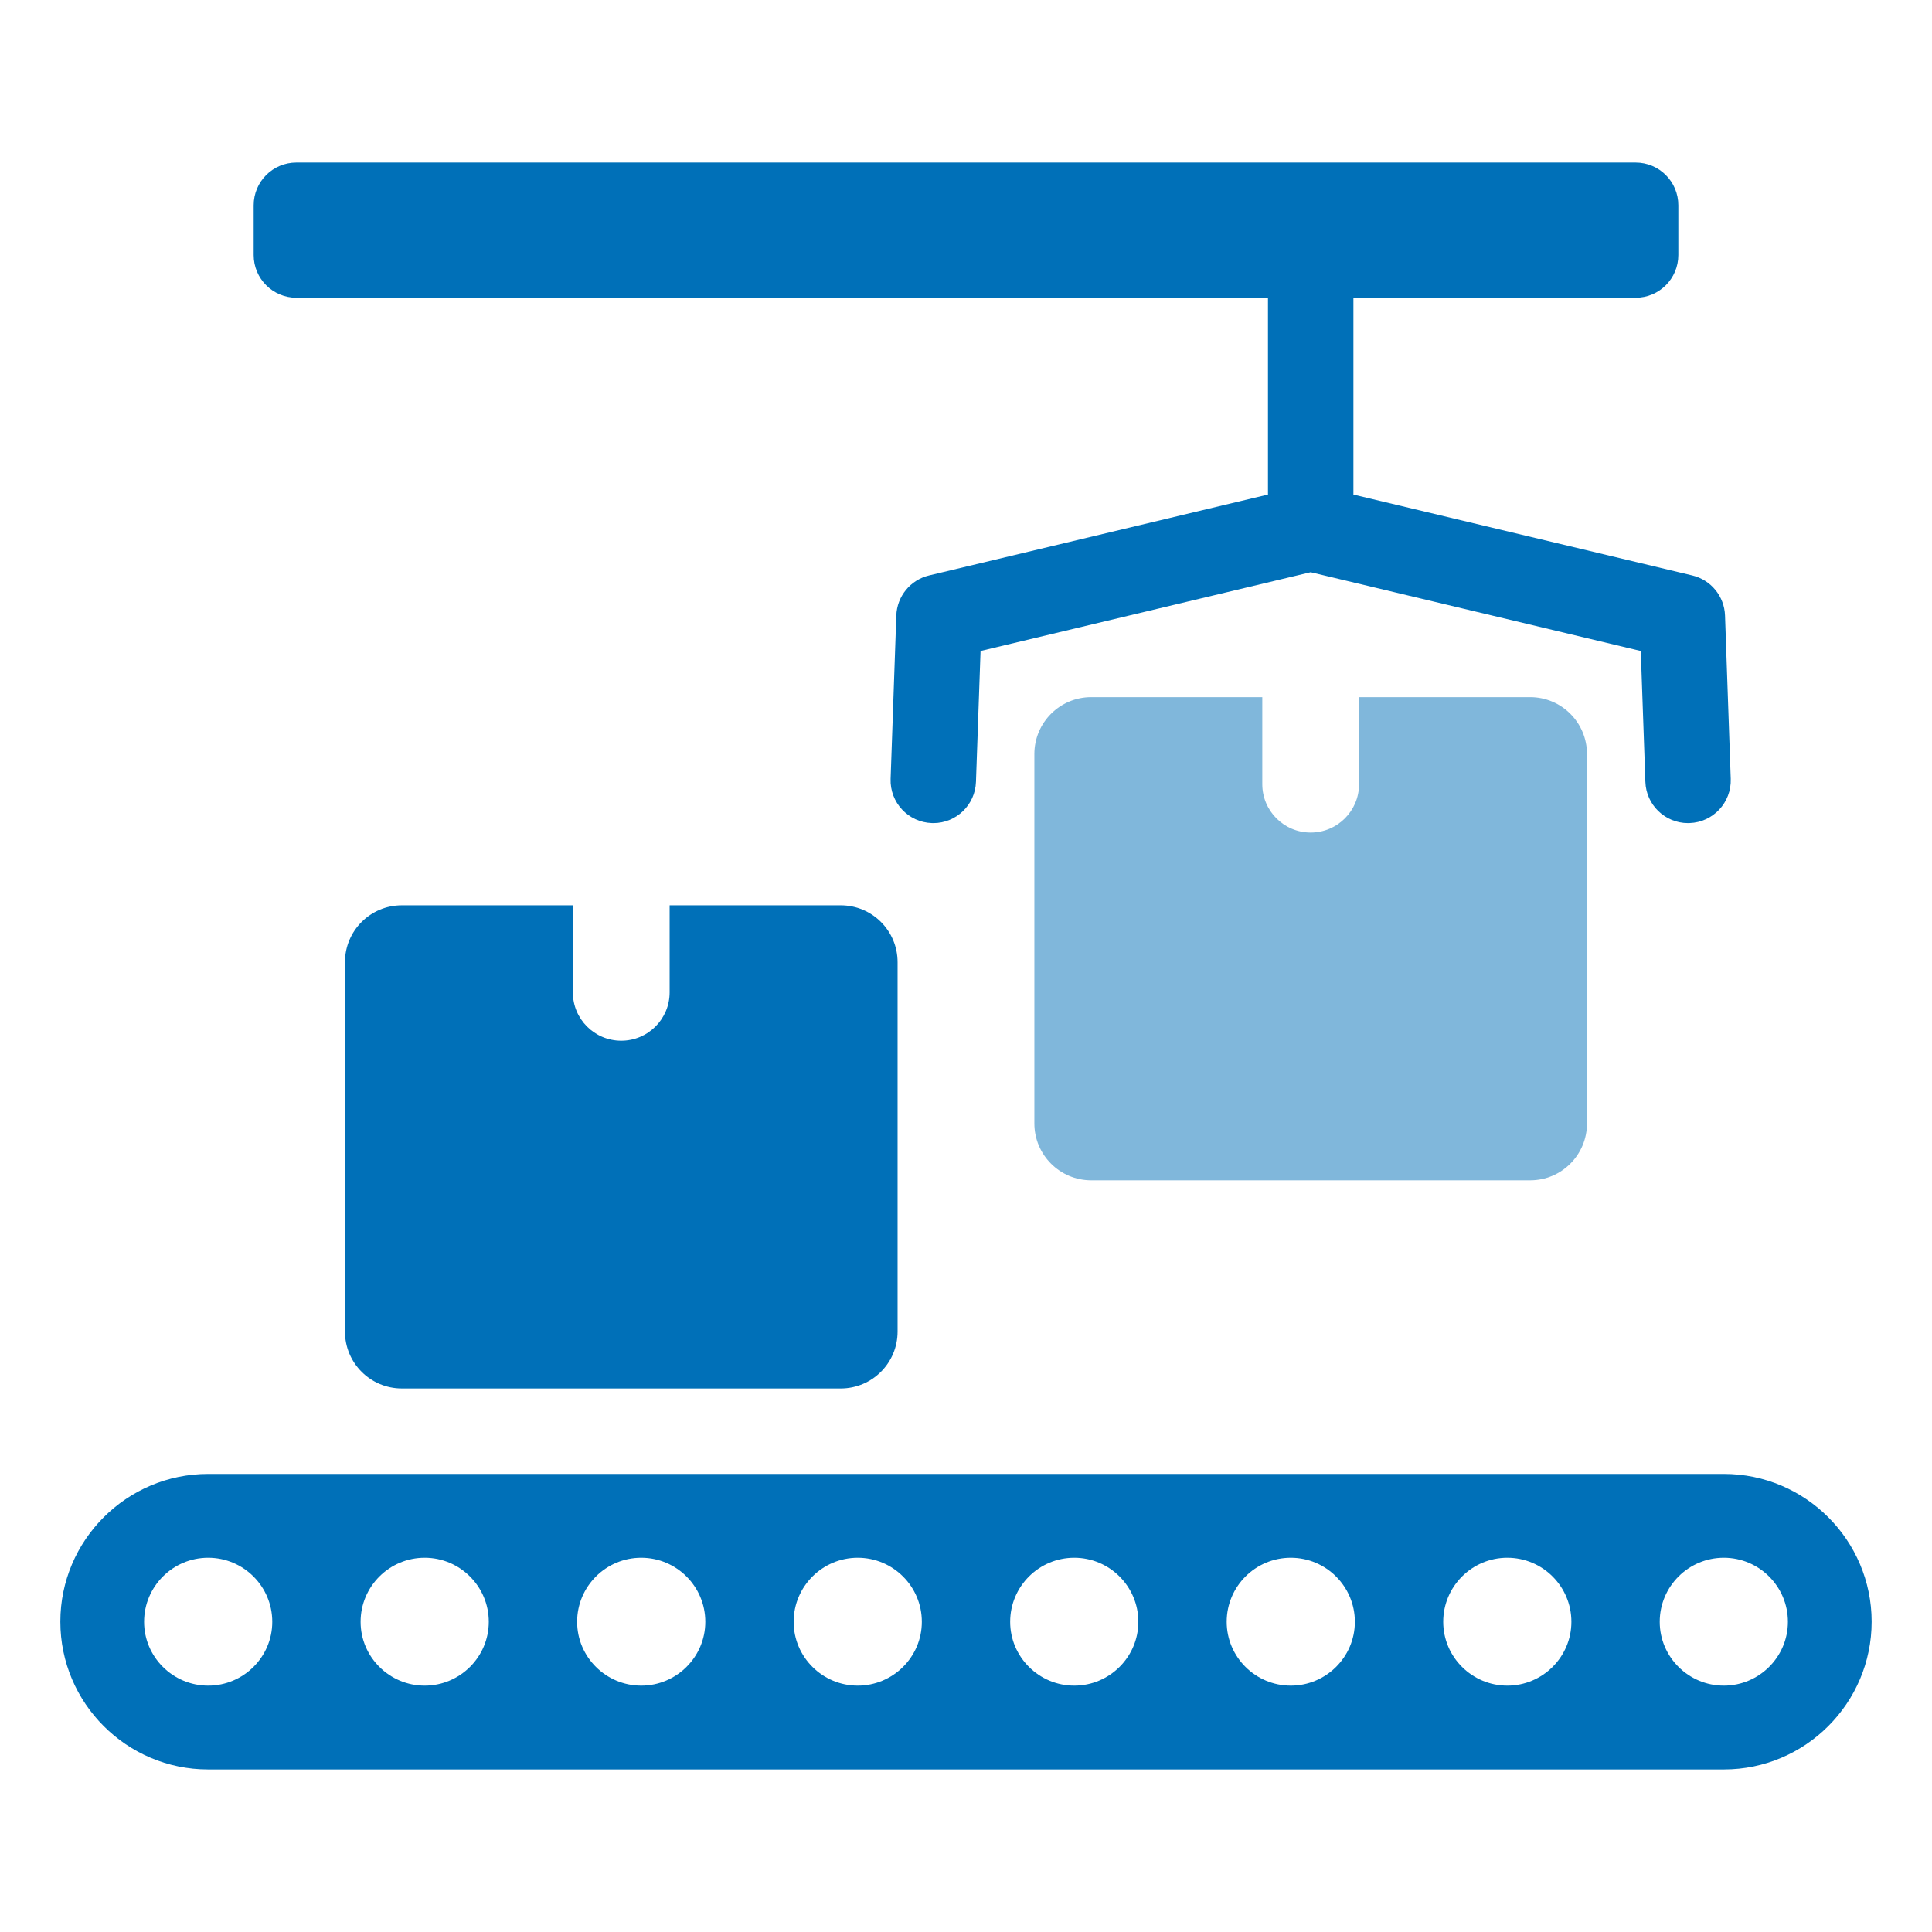
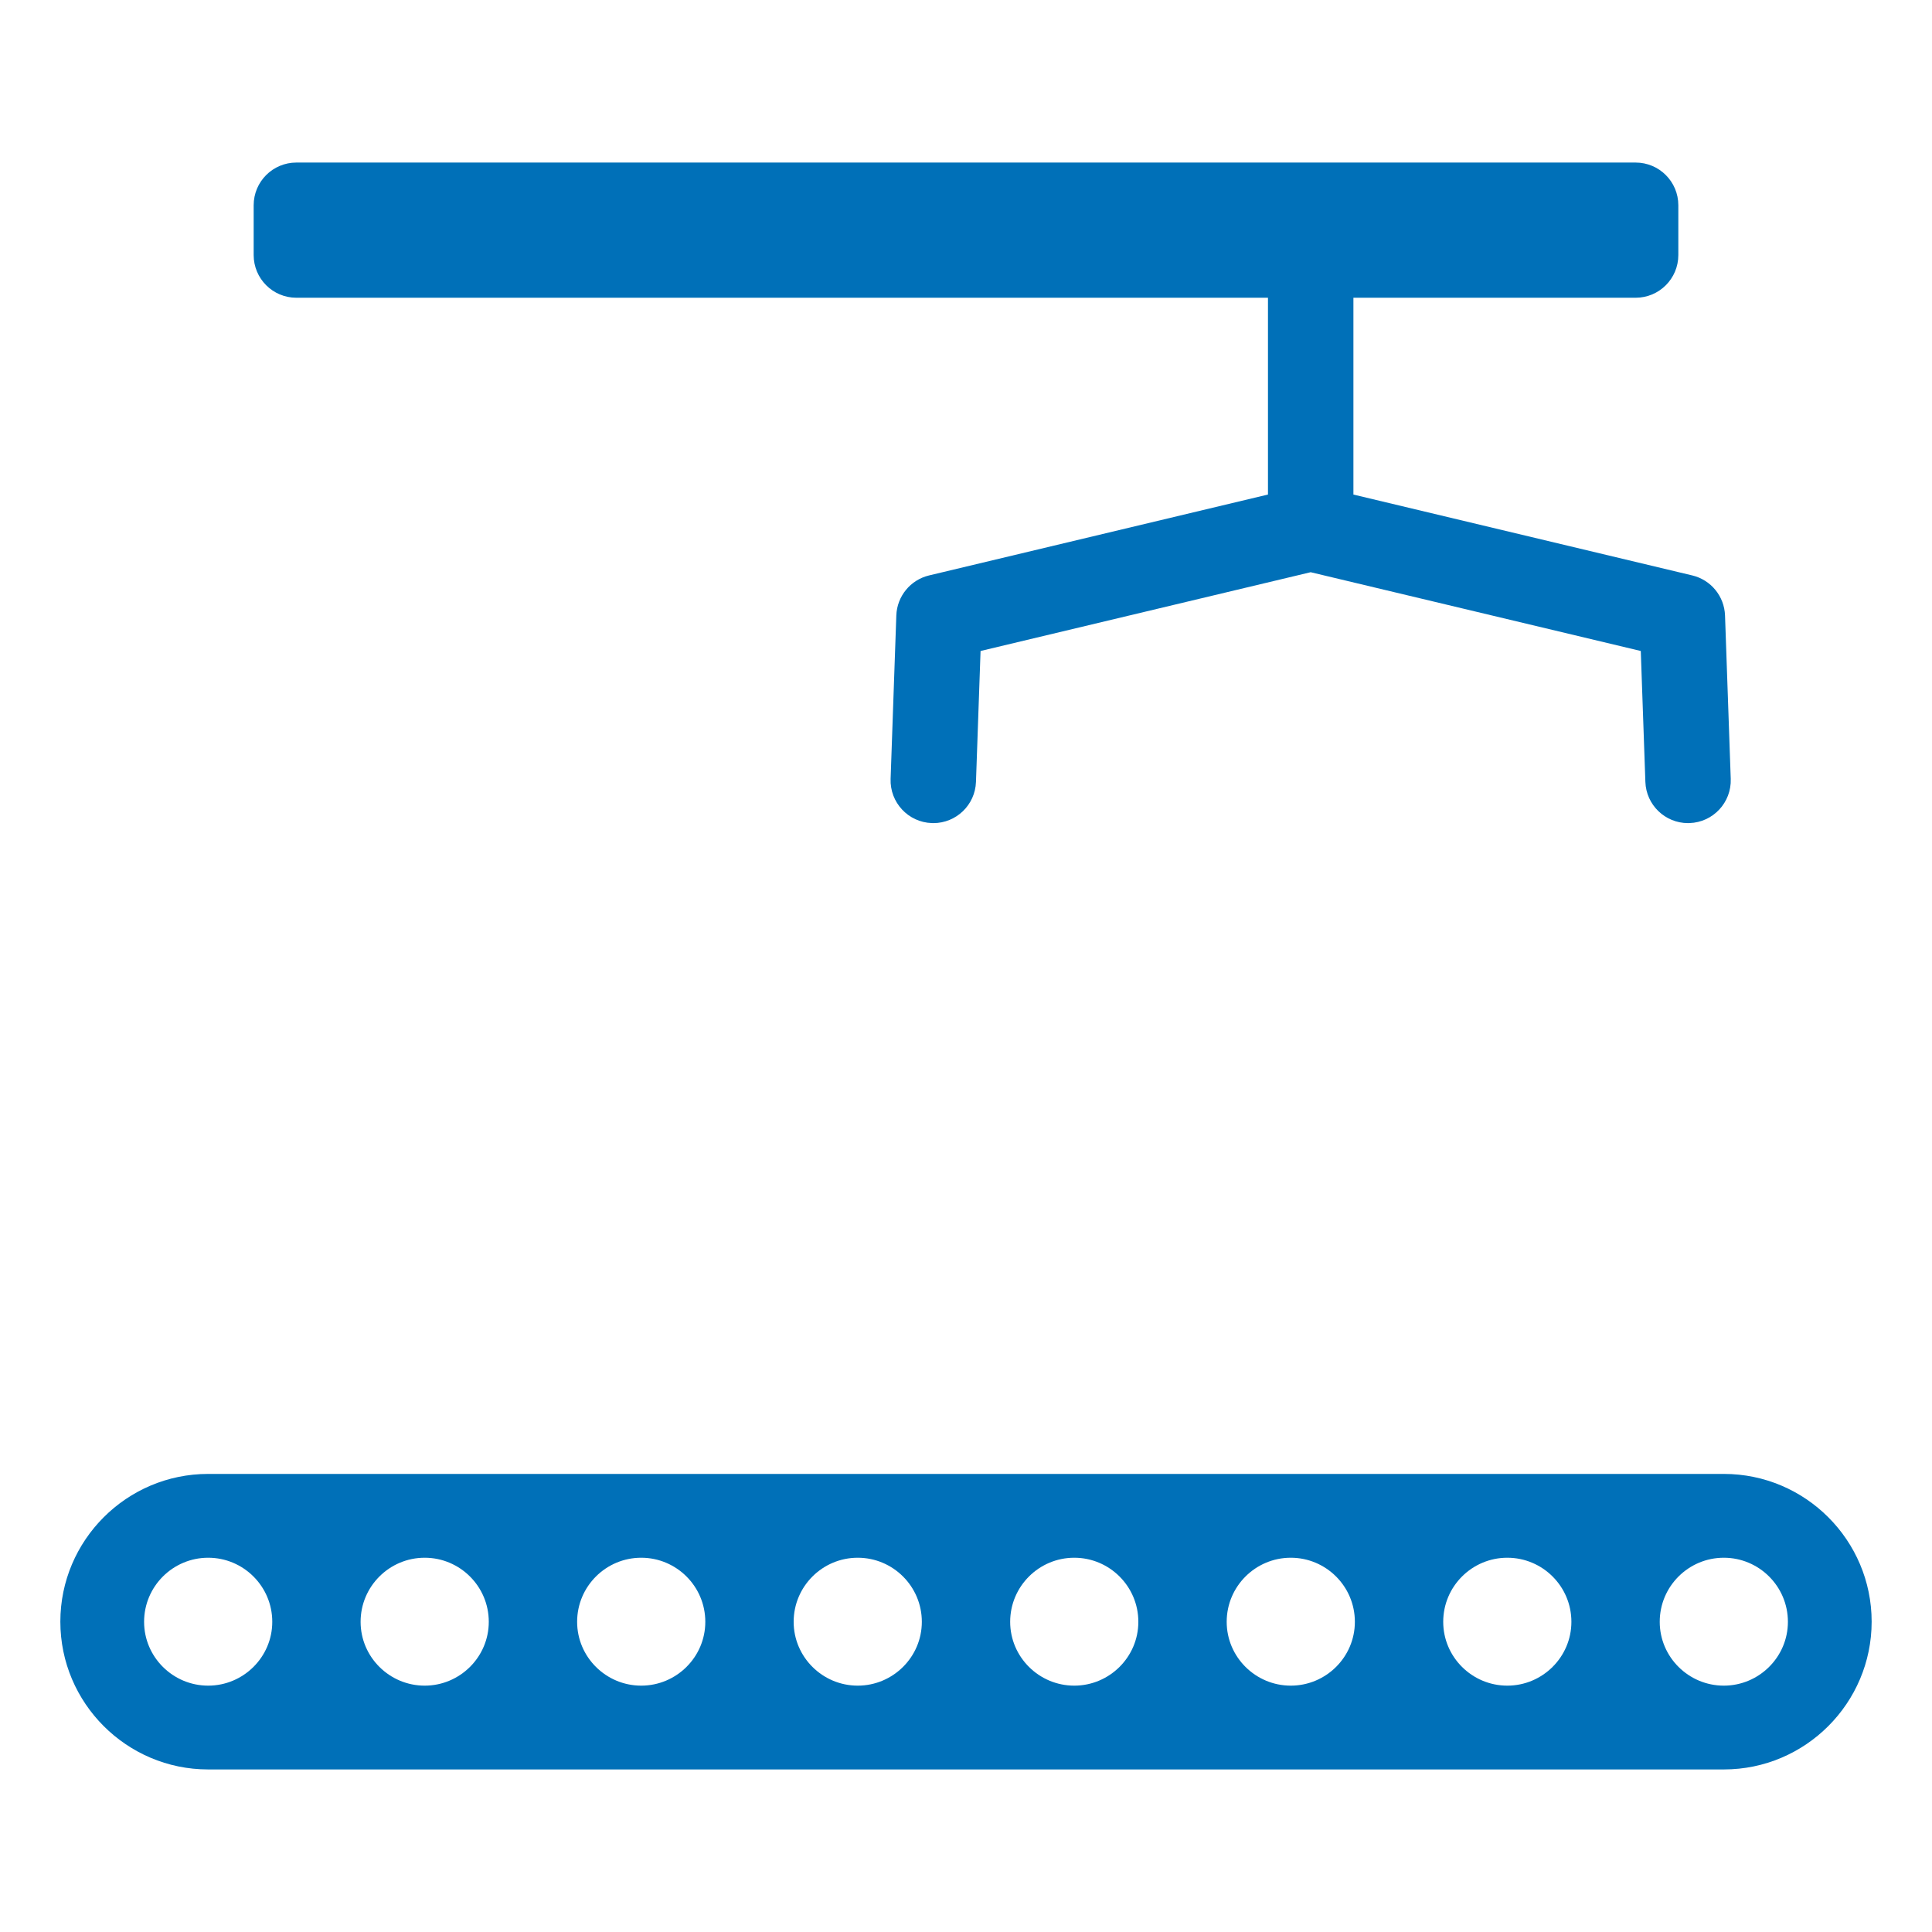
<svg xmlns="http://www.w3.org/2000/svg" id="_レイヤー_1" data-name="レイヤー 1" width="96mm" height="96mm" viewBox="0 0 272.126 272.126">
  <rect width="272.126" height="272.126" style="fill: #fff; stroke-width: 0px;" />
  <g>
-     <path d="M56.601,127.515c-4.424,0-8.012,3.579-8.012,8.01v52.03c0,4.428,3.588,8.013,8.012,8.013h61.817c4.424,0,8.009-3.585,8.009-8.013v-52.03c0-4.431-3.585-8.01-8.009-8.01h-24.099v12.257c0,3.764-3.052,6.814-6.816,6.814s-6.814-3.05-6.814-6.814v-12.257h-24.087Z" style="fill: #0070b8; stroke-width: 0px;" />
-     <path d="M153.705,98.194c-4.424,0-8.012,3.585-8.012,8.016v52.027c0,4.428,3.588,8.013,8.012,8.013h61.817c4.424,0,8.009-3.585,8.009-8.013v-52.027c0-4.431-3.585-8.016-8.009-8.016h-24.095v12.26c0,3.764-3.052,6.814-6.816,6.814s-6.814-3.05-6.814-6.814v-12.26h-24.092Z" style="fill: #80b7db; stroke-width: 0px;" />
    <path d="M242.814,207.605H29.312c-11.468,0-20.812,9.345-20.812,20.811s9.345,20.814,20.812,20.814h213.501c11.471,0,20.812-9.345,20.812-20.814s-9.342-20.811-20.812-20.811ZM29.323,237.426c-4.962,0-9.027-4.029-9.027-8.989,0-5.001,4.066-9.027,9.027-9.027s9.027,4.026,9.027,9.027c0,4.96-4.066,8.989-9.027,8.989ZM59.819,237.426c-4.96,0-9.027-4.029-9.027-8.989,0-5.001,4.067-9.027,9.027-9.027s9.027,4.026,9.027,9.027c0,4.96-4.066,8.989-9.027,8.989ZM90.317,237.426c-4.962,0-9.027-4.029-9.027-8.989,0-5.001,4.065-9.027,9.027-9.027s9.027,4.026,9.027,9.027c0,4.96-4.066,8.989-9.027,8.989ZM120.815,237.426c-4.962,0-9.027-4.029-9.027-8.989,0-5.001,4.066-9.027,9.027-9.027s9.027,4.026,9.027,9.027c0,4.96-4.067,8.989-9.027,8.989ZM151.311,237.426c-4.962,0-9.027-4.029-9.027-8.989,0-5.001,4.066-9.027,9.027-9.027s9.027,4.026,9.027,9.027c0,4.96-4.066,8.989-9.027,8.989ZM181.809,237.426c-4.962,0-9.027-4.029-9.027-8.989,0-5.001,4.066-9.027,9.027-9.027s9.027,4.026,9.027,9.027c0,4.96-4.065,8.989-9.027,8.989ZM212.307,237.426c-4.963,0-9.027-4.029-9.027-8.989,0-5.001,4.064-9.027,9.027-9.027s9.027,4.026,9.027,9.027c0,4.96-4.067,8.989-9.027,8.989ZM242.803,237.426c-4.962,0-9.027-4.029-9.027-8.989,0-5.001,4.066-9.027,9.027-9.027s9.027,4.026,9.027,9.027c0,4.96-4.066,8.989-9.027,8.989Z" style="fill: #0070b8; stroke-width: 0px;" />
    <path d="M41.747,41.938h136.849v27.719l-47.734,11.393c-2.633.629-4.52,2.939-4.614,5.642l-.805,23.015c-.118,3.321,2.48,6.112,5.801,6.224.071.006.147.006.217.006,3.227,0,5.895-2.557,6.006-5.807l.646-18.437,46.497-11.096,46.497,11.096.647,18.437c.112,3.25,2.78,5.807,6.006,5.807.071,0,.147,0,.217-.006,3.321-.112,5.918-2.903,5.801-6.224l-.805-23.015c-.094-2.703-1.981-5.013-4.614-5.642l-47.728-11.39v-27.722h39.747c3.326,0,6.018-2.692,6.018-6.018v-7.006c0-3.326-2.692-6.018-6.018-6.018H41.747c-3.326,0-6.018,2.692-6.018,6.018v7.006c0,3.326,2.692,6.018,6.018,6.018Z" style="fill: #0070b8; stroke-width: 0px;" />
  </g>
</svg>